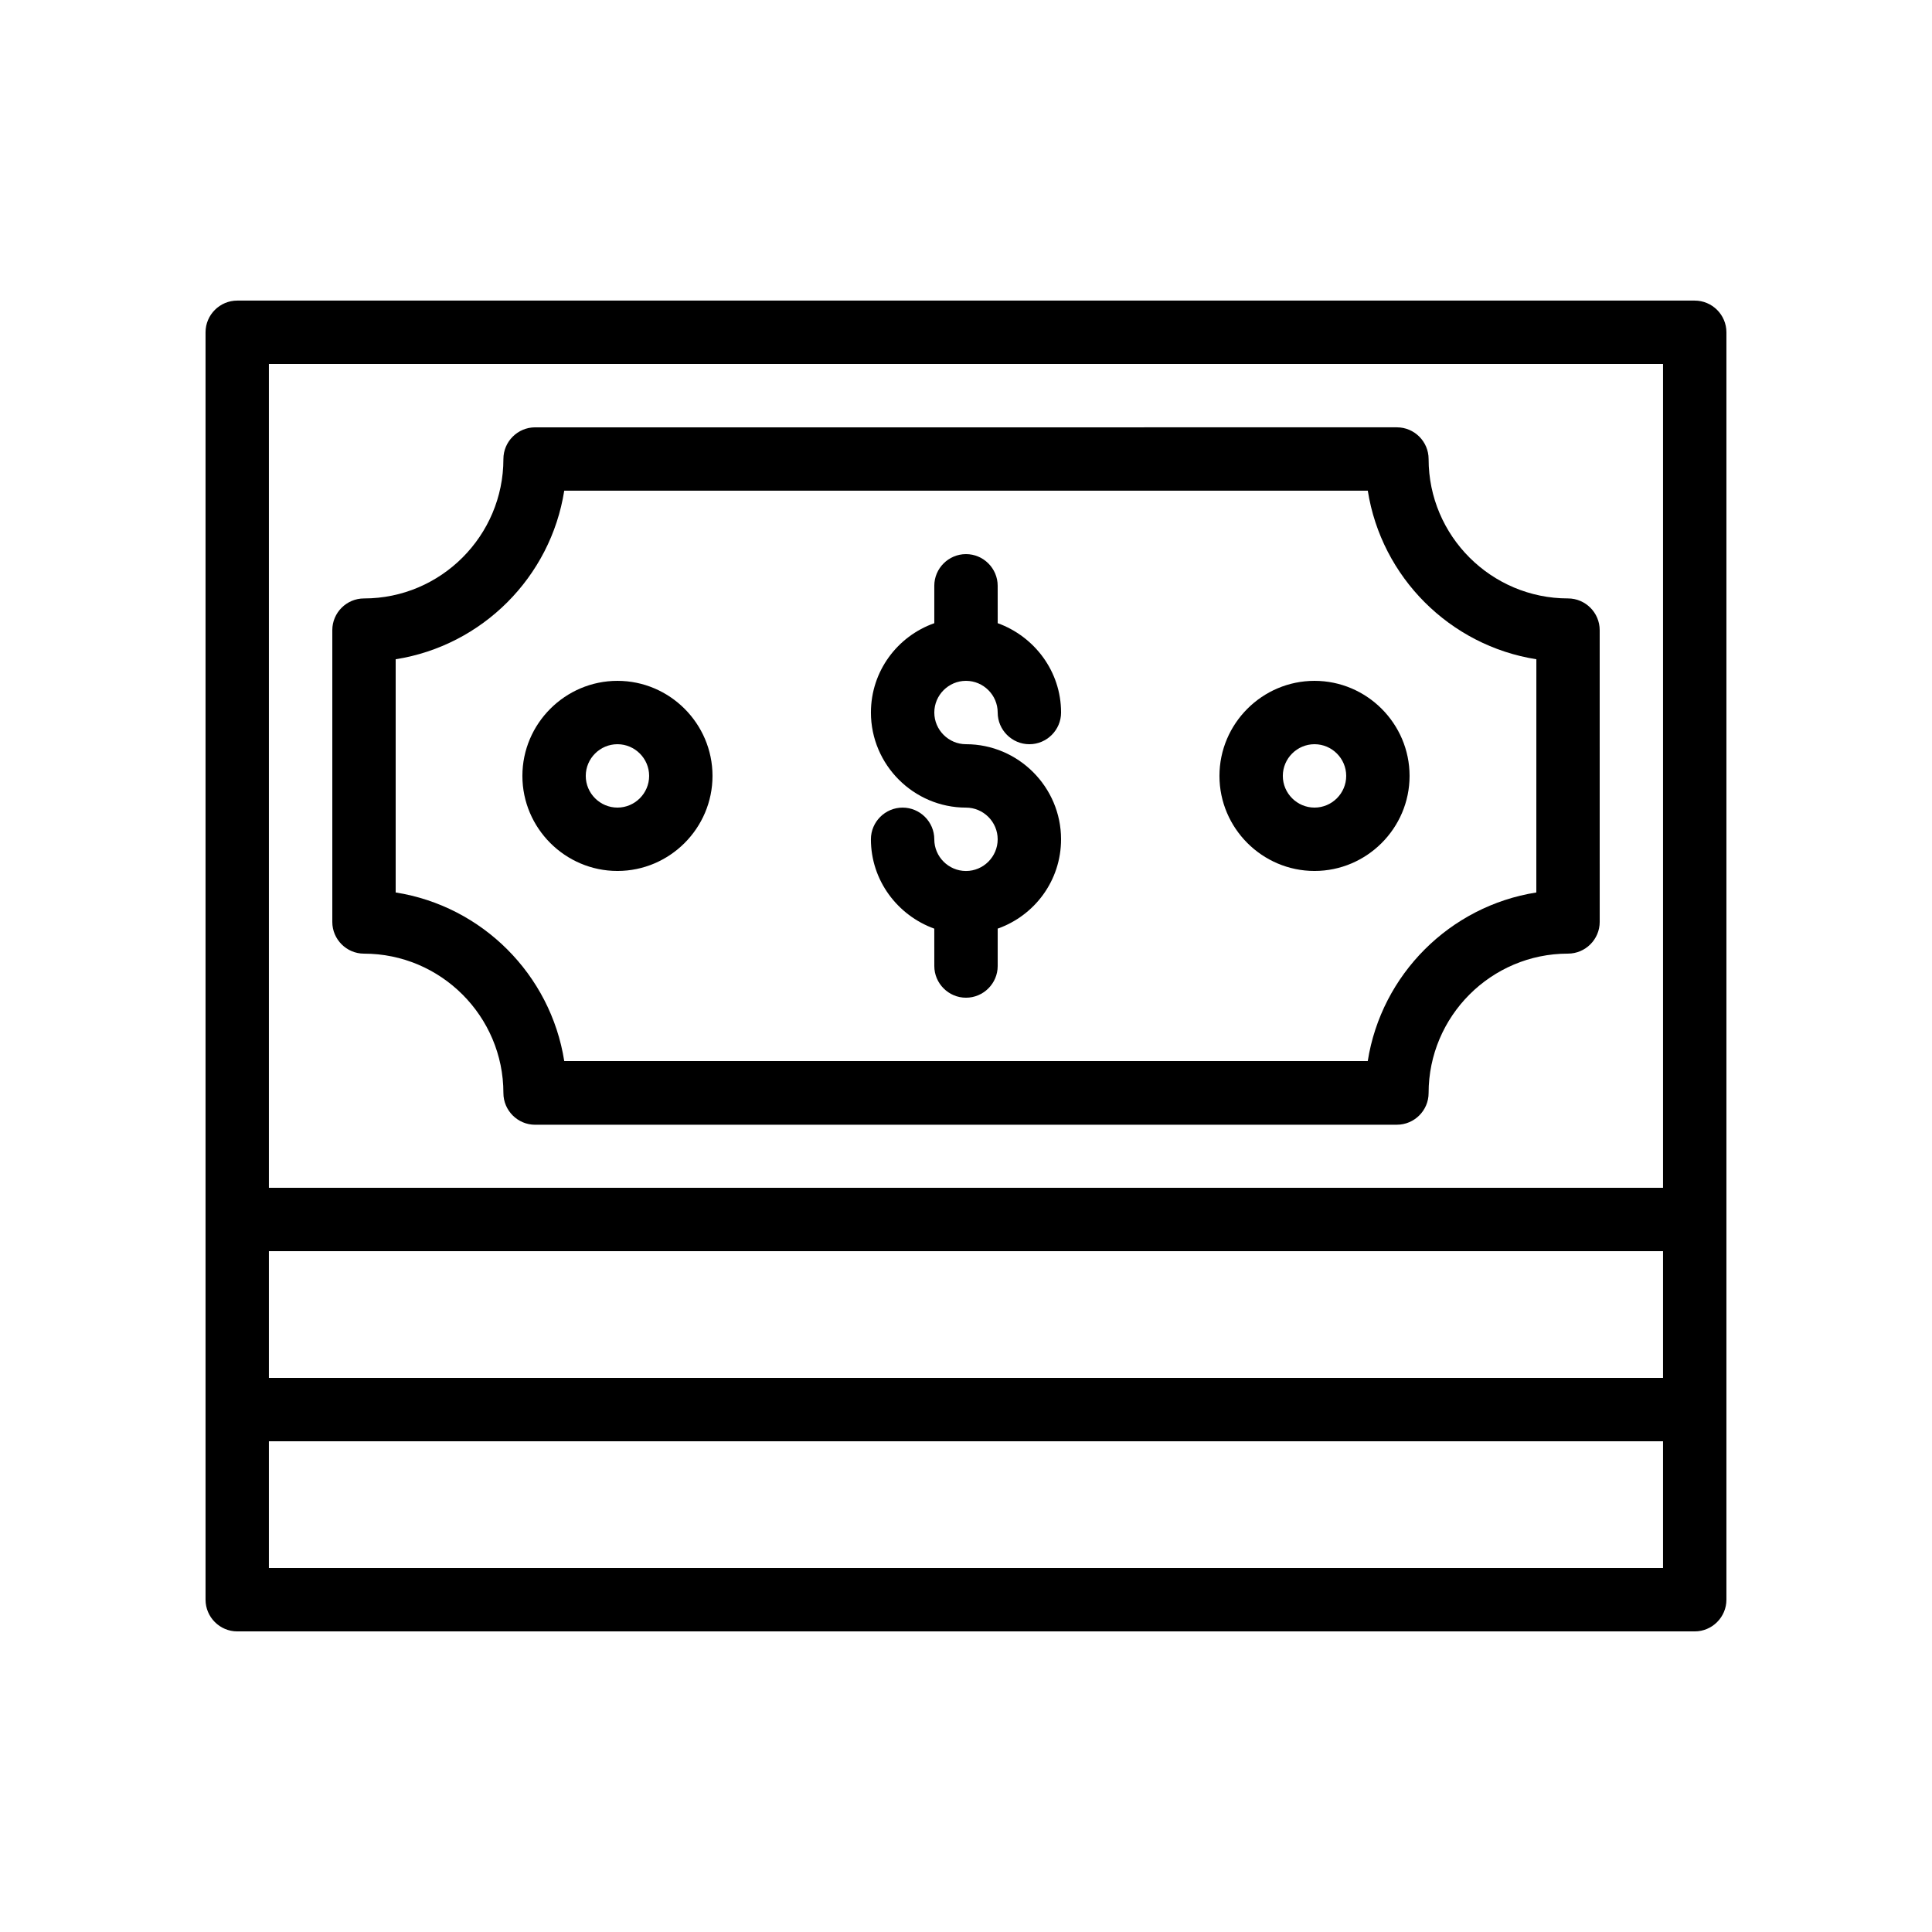
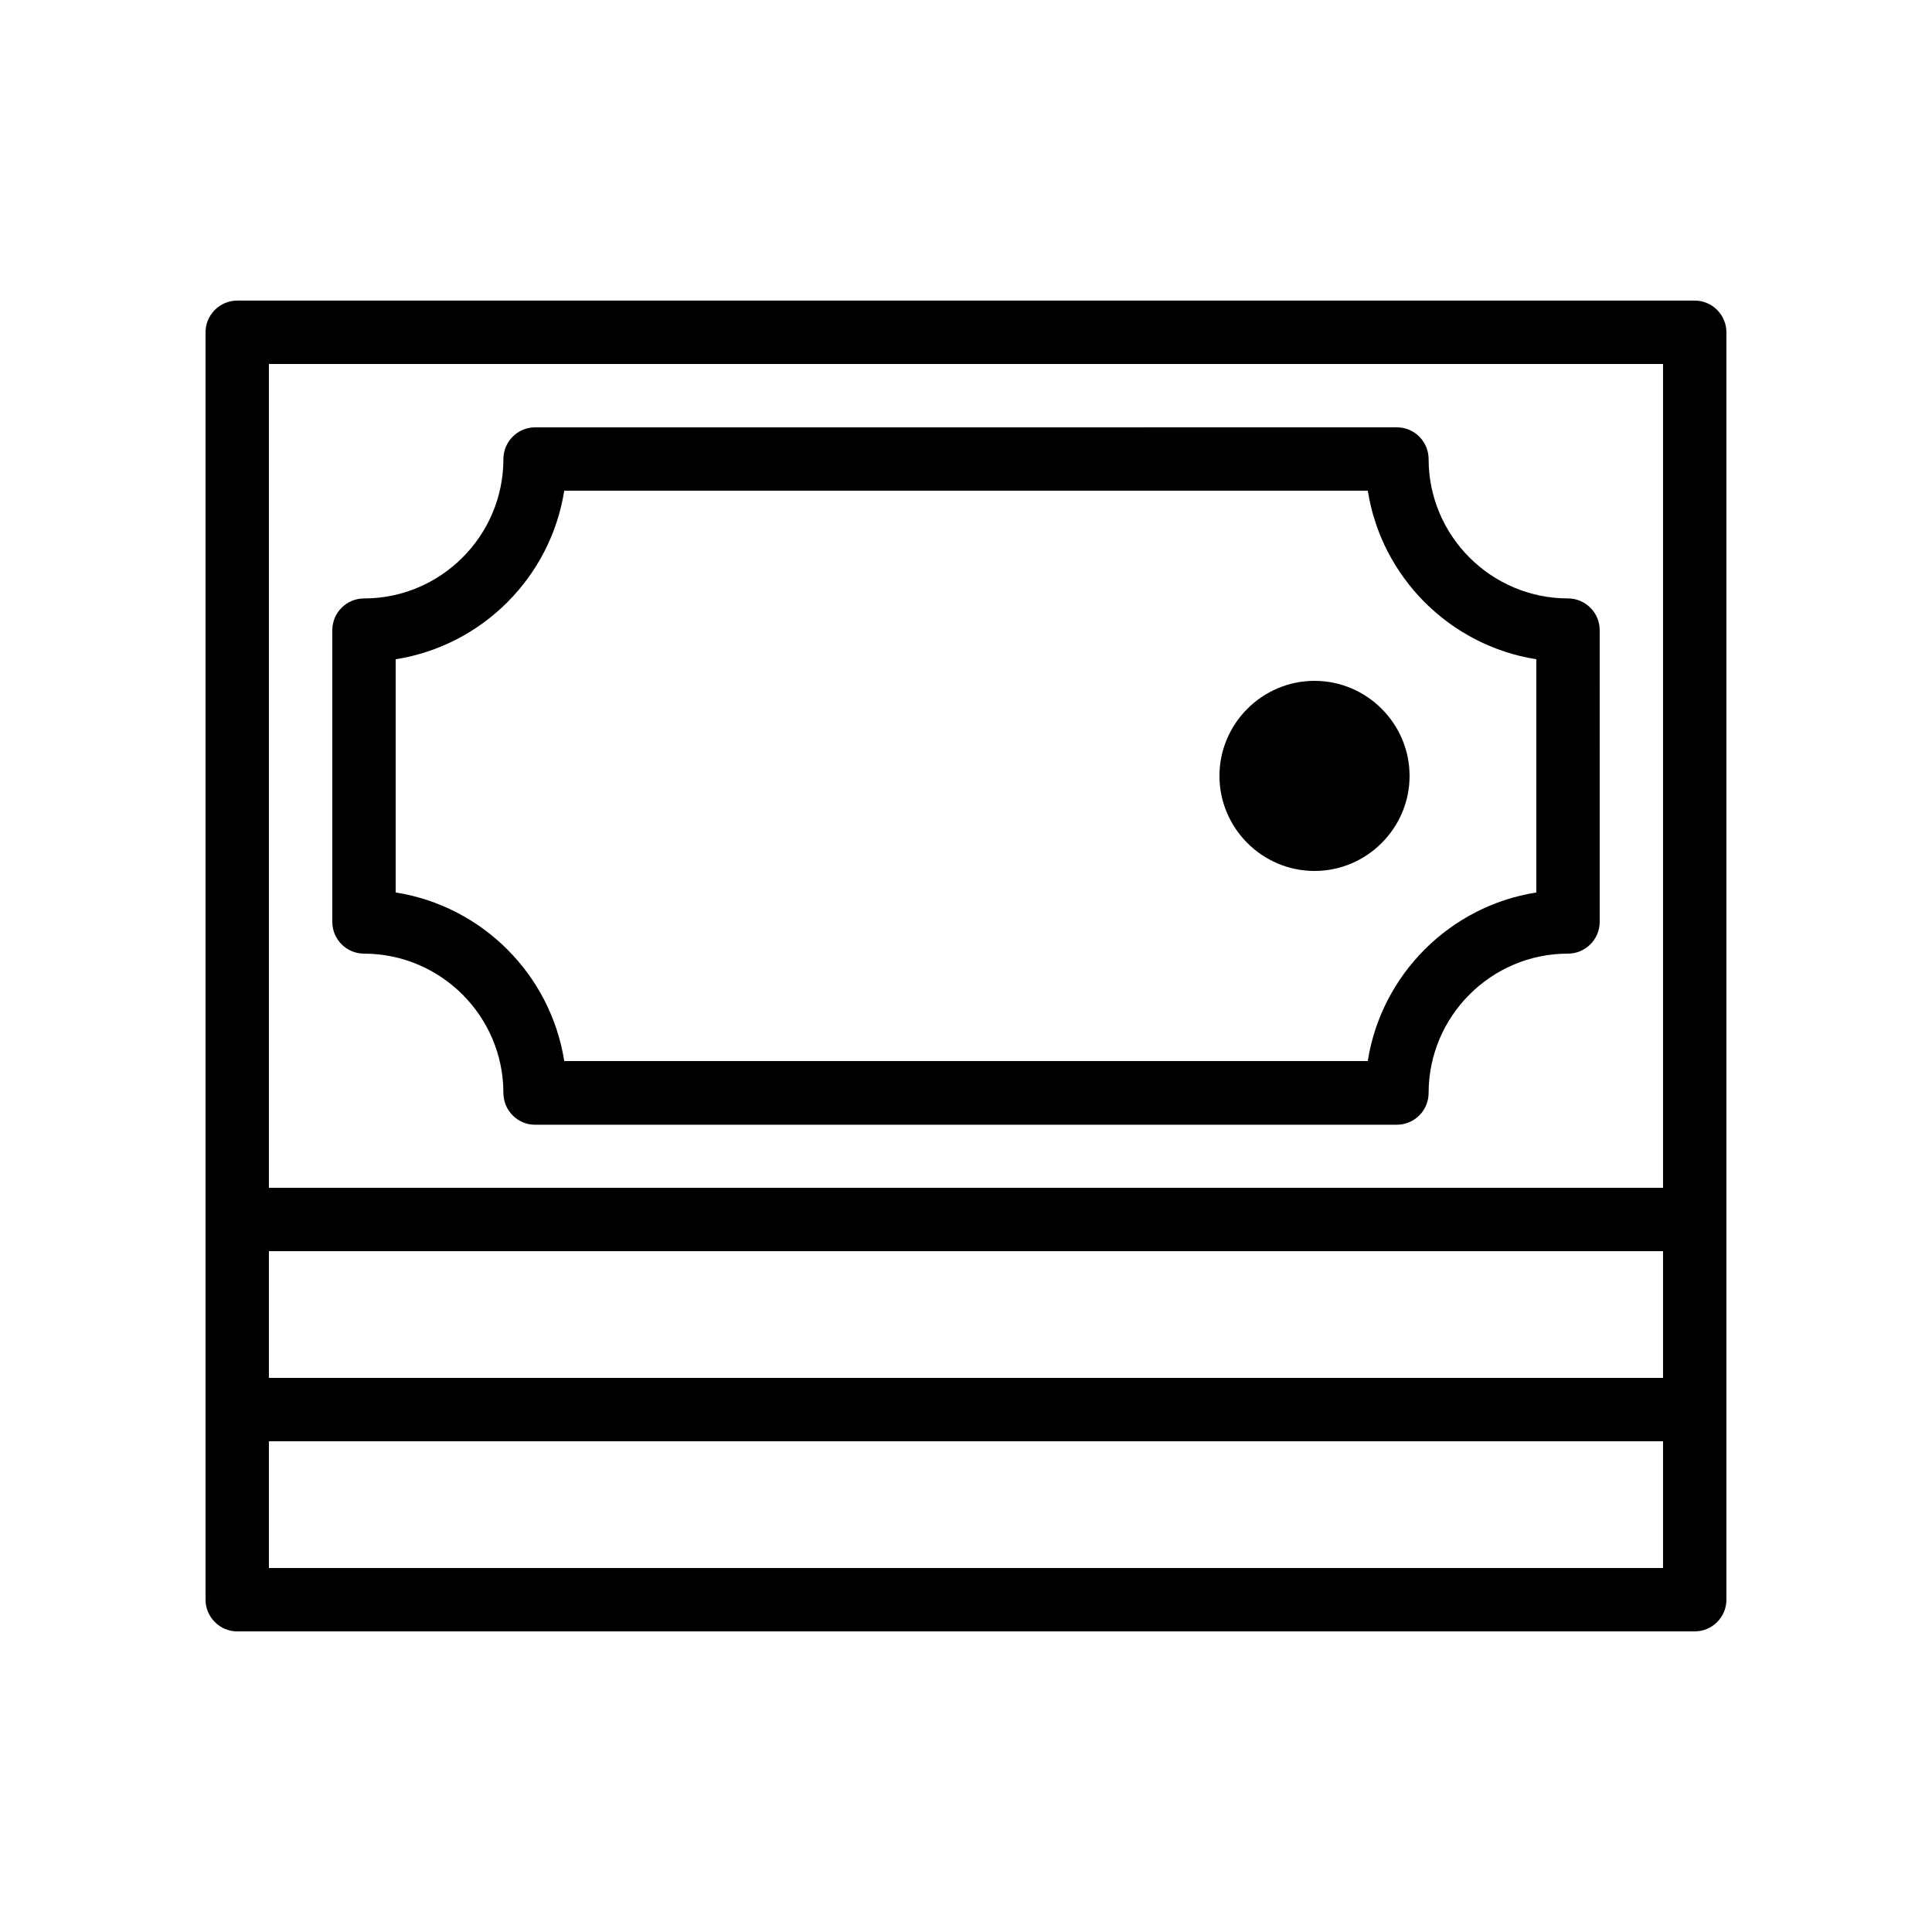
<svg xmlns="http://www.w3.org/2000/svg" fill="#000000" width="800px" height="800px" version="1.1" viewBox="144 144 512 512">
  <g>
    <path d="m593.12 223.66h-386.25c-4.617 0-8.398 3.777-8.398 8.398v335.88c0 4.617 3.777 8.398 8.398 8.398h386.25c4.617 0 8.398-3.777 8.398-8.398v-335.88c0-4.617-3.781-8.398-8.398-8.398zm-377.86 251.91h369.46v33.586h-369.46zm0-235.11h369.46v218.32l-369.46 0.004zm369.46 319.08h-369.46v-33.586h369.46z" />
    <path d="m559.54 302.59c-20.32 0-36.945-16.543-36.945-36.945 0-4.617-3.777-8.398-8.398-8.398l-228.39 0.004c-4.617 0-8.398 3.777-8.398 8.398 0 20.32-16.543 36.945-36.945 36.945-4.617 0-8.398 3.777-8.398 8.398v77.336c0 4.617 3.777 8.398 8.398 8.398 20.32 0 36.945 16.543 36.945 36.945 0 4.617 3.777 8.398 8.398 8.398l228.39-0.008c4.617 0 8.398-3.777 8.398-8.398 0-20.32 16.543-36.945 36.945-36.945 4.617 0 8.398-3.777 8.398-8.398l-0.004-77.332c0-4.617-3.777-8.398-8.395-8.398zm-8.398 77.926c-22.922 3.609-41.059 21.746-44.672 44.672l-212.94-0.004c-3.609-22.922-21.746-41.059-44.672-44.672v-61.801c22.922-3.609 41.059-21.746 44.672-44.672h212.95c3.609 22.922 21.746 41.059 44.672 44.672z" />
-     <path d="m400 324.43c4.617 0 8.398 3.777 8.398 8.398 0 4.617 3.777 8.398 8.398 8.398 4.617 0 8.398-3.777 8.398-8.398 0-10.914-7.055-20.152-16.793-23.68l-0.008-9.906c0-4.617-3.777-8.398-8.398-8.398-4.617 0-8.398 3.777-8.398 8.398v9.91c-9.742 3.441-16.793 12.68-16.793 23.68 0 13.855 11.336 25.191 25.191 25.191 4.617 0 8.398 3.777 8.398 8.398 0 4.617-3.777 8.398-8.398 8.398-4.617 0-8.398-3.777-8.398-8.398 0-4.617-3.777-8.398-8.398-8.398-4.617 0-8.398 3.777-8.398 8.398 0 10.914 7.055 20.152 16.793 23.68l0.008 9.902c0 4.617 3.777 8.398 8.398 8.398 4.617 0 8.398-3.777 8.398-8.398v-9.91c9.742-3.441 16.793-12.68 16.793-23.68 0-13.855-11.336-25.191-25.191-25.191-4.617 0-8.398-3.777-8.398-8.398 0-4.613 3.777-8.395 8.398-8.395z" />
-     <path d="m492.36 324.43c-13.855 0-25.191 11.336-25.191 25.191 0 13.855 11.336 25.191 25.191 25.191s25.191-11.336 25.191-25.191c0-13.855-11.336-25.191-25.191-25.191zm0 33.59c-4.617 0-8.398-3.777-8.398-8.398 0-4.617 3.777-8.398 8.398-8.398 4.617 0 8.398 3.777 8.398 8.398 0 4.617-3.781 8.398-8.398 8.398z" />
-     <path d="m307.63 324.43c-13.855 0-25.191 11.336-25.191 25.191 0 13.855 11.336 25.191 25.191 25.191 13.855 0 25.191-11.336 25.191-25.191 0-13.855-11.336-25.191-25.191-25.191zm0 33.59c-4.617 0-8.398-3.777-8.398-8.398 0-4.617 3.777-8.398 8.398-8.398 4.617 0 8.398 3.777 8.398 8.398 0 4.617-3.781 8.398-8.398 8.398z" />
+     <path d="m492.36 324.43c-13.855 0-25.191 11.336-25.191 25.191 0 13.855 11.336 25.191 25.191 25.191s25.191-11.336 25.191-25.191c0-13.855-11.336-25.191-25.191-25.191zm0 33.59z" />
  </g>
</svg>